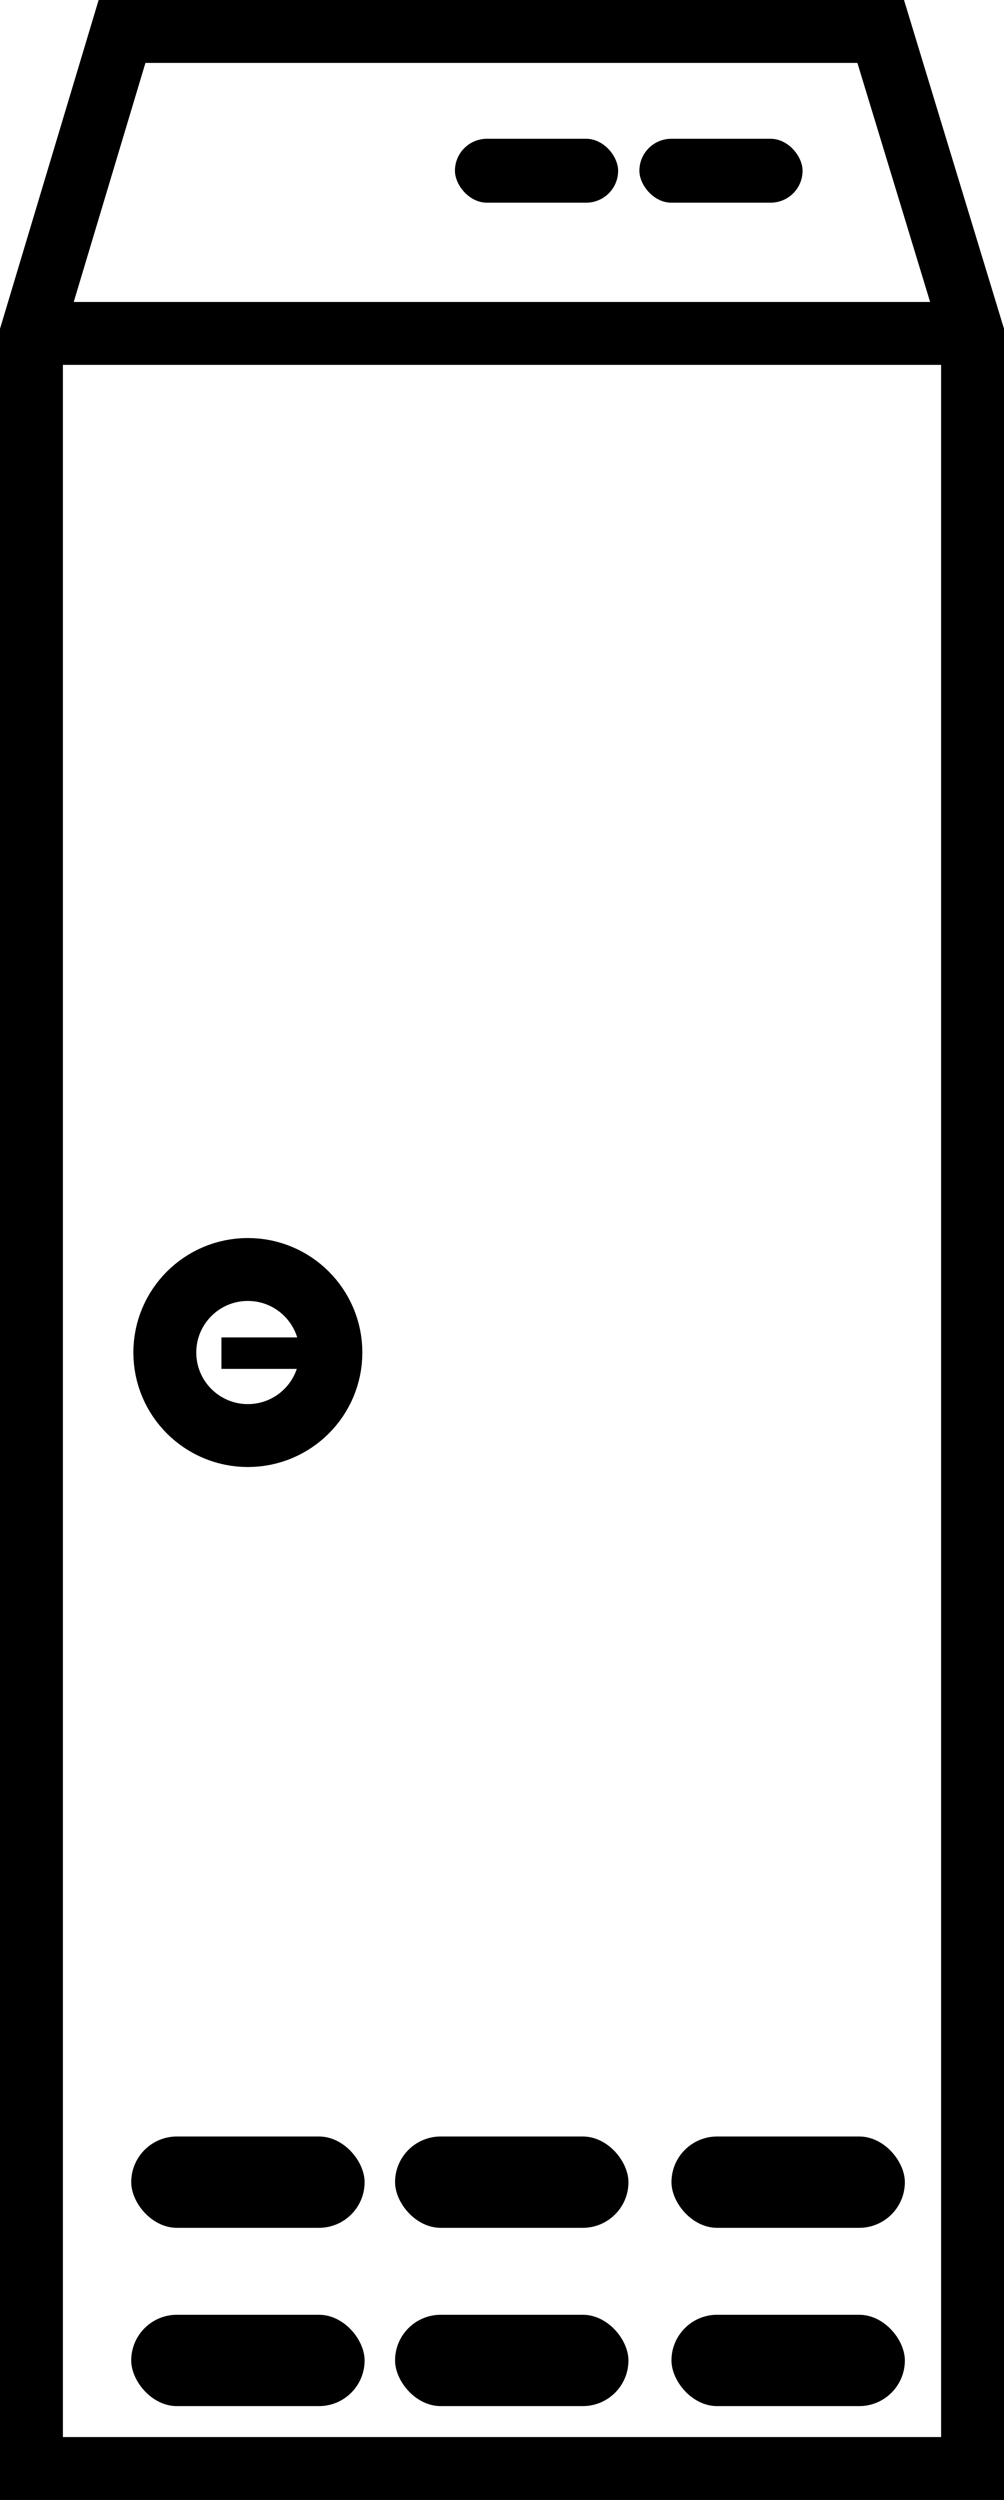
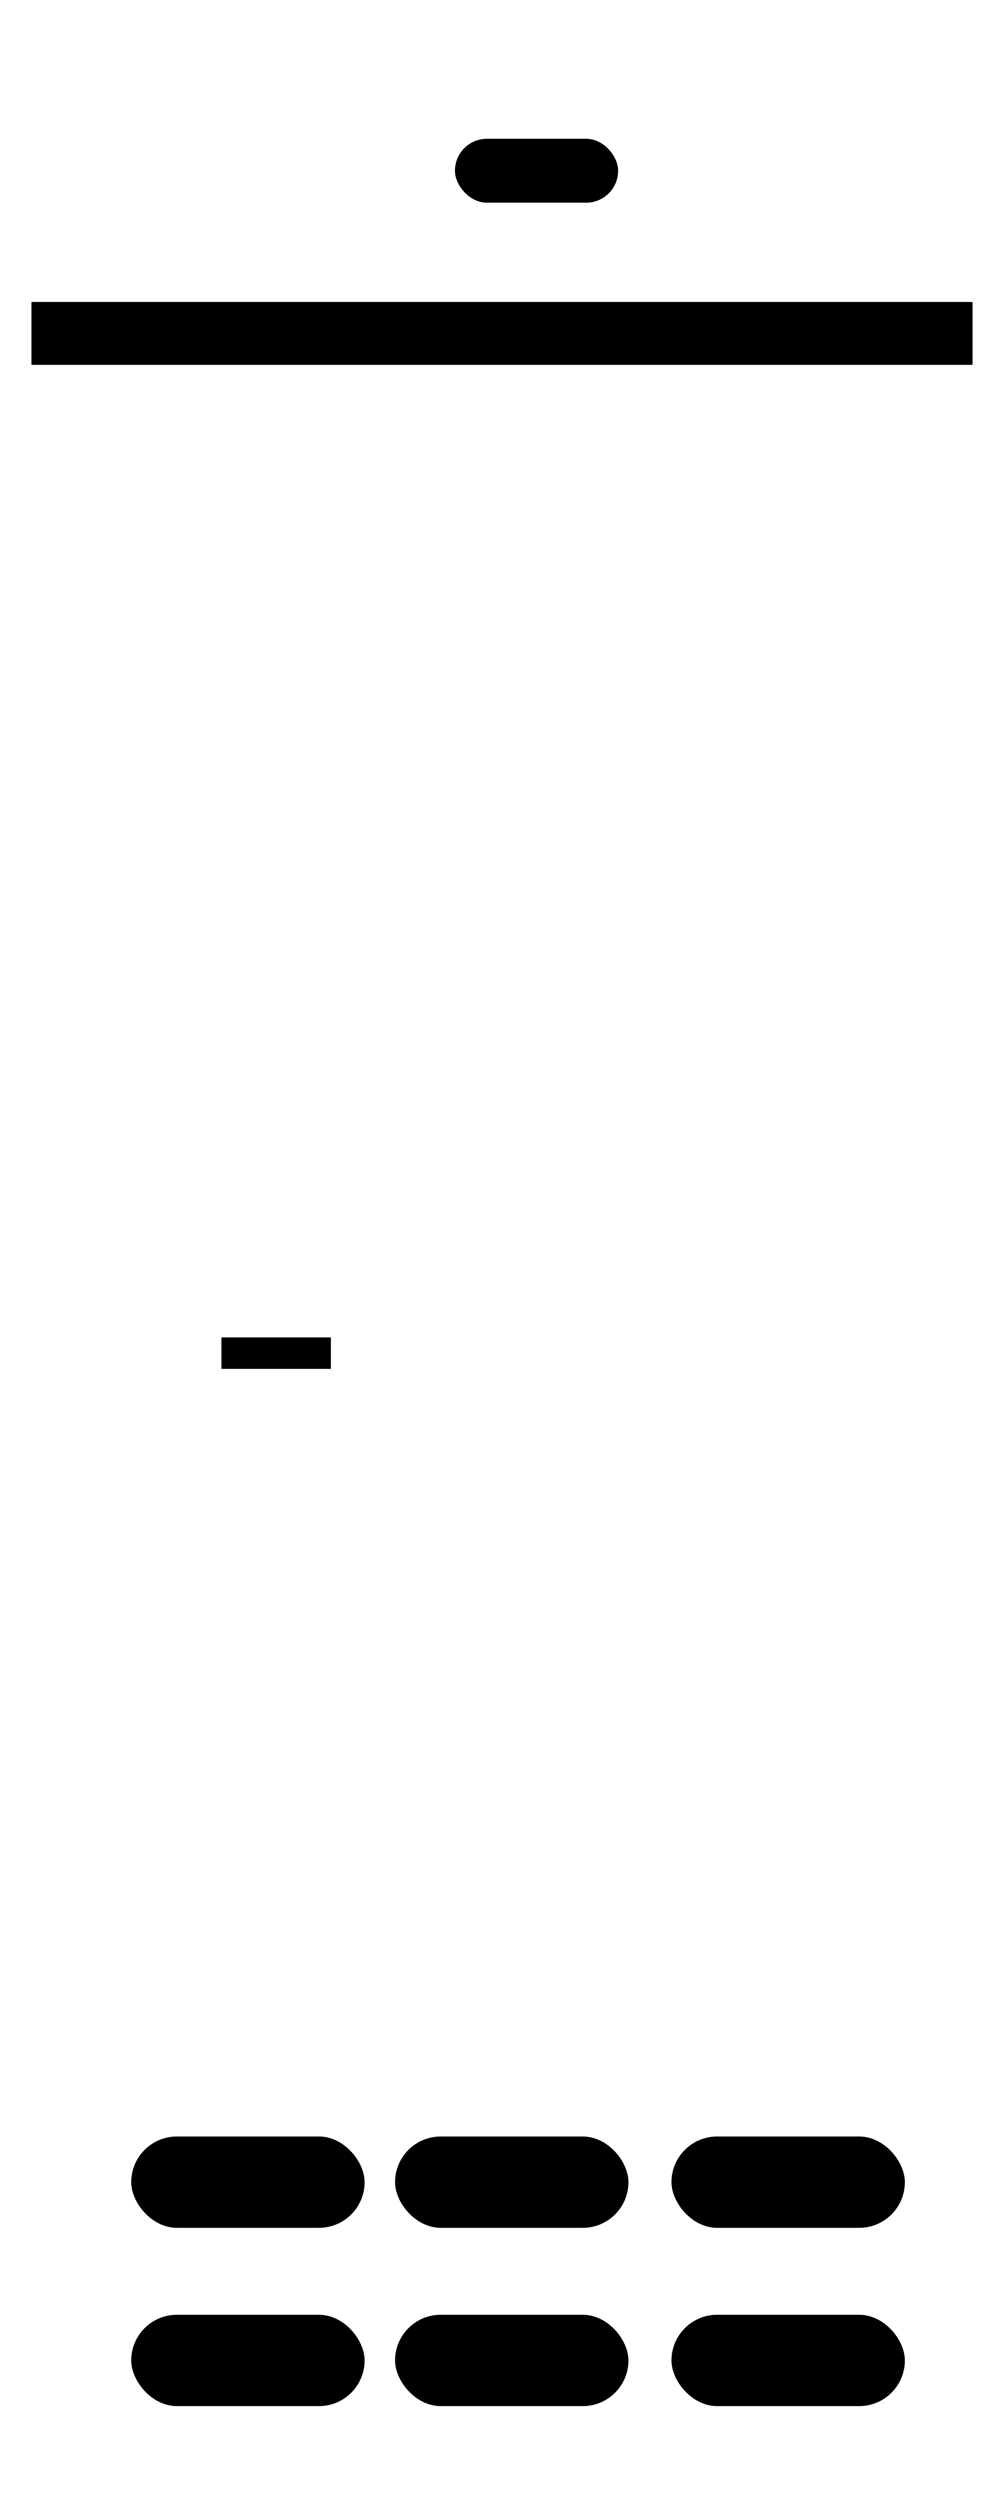
<svg xmlns="http://www.w3.org/2000/svg" id="Layer_2" data-name="Layer 2" viewBox="0 0 79.8 198.7">
  <defs>
    <style>
      .cls-1 {
        fill: none;
        stroke: #000;
        stroke-miterlimit: 10;
        stroke-width: 5px;
      }
    </style>
  </defs>
  <g id="Layer_1-2" data-name="Layer 1">
    <g>
-       <circle class="cls-1" cx="19.7" cy="107.5" r="6.6" />
      <rect x="17.6" y="106.3" width="8.7" height="2.5" />
-       <polygon class="cls-1" points="70 2.5 9.7 2.5 2.5 26.5 2.5 196.2 77.3 196.2 77.3 26.5 70 2.5" />
      <line class="cls-1" x1="2.5" y1="26.5" x2="77.3" y2="26.5" />
      <rect x="10.43" y="183.98" width="18.55" height="7.26" rx="3.63" ry="3.63" />
      <rect x="31.4" y="183.98" width="18.55" height="7.26" rx="3.63" ry="3.63" />
      <rect x="53.37" y="183.98" width="18.55" height="7.26" rx="3.63" ry="3.63" />
      <rect x="10.43" y="169.81" width="18.55" height="7.26" rx="3.63" ry="3.63" />
      <rect x="31.4" y="169.81" width="18.55" height="7.26" rx="3.63" ry="3.63" />
      <rect x="36.16" y="11.03" width="12.97" height="5.08" rx="2.54" ry="2.54" />
-       <rect x="50.82" y="11.03" width="12.97" height="5.08" rx="2.54" ry="2.54" />
      <rect x="53.37" y="169.81" width="18.55" height="7.26" rx="3.63" ry="3.63" />
    </g>
  </g>
</svg>